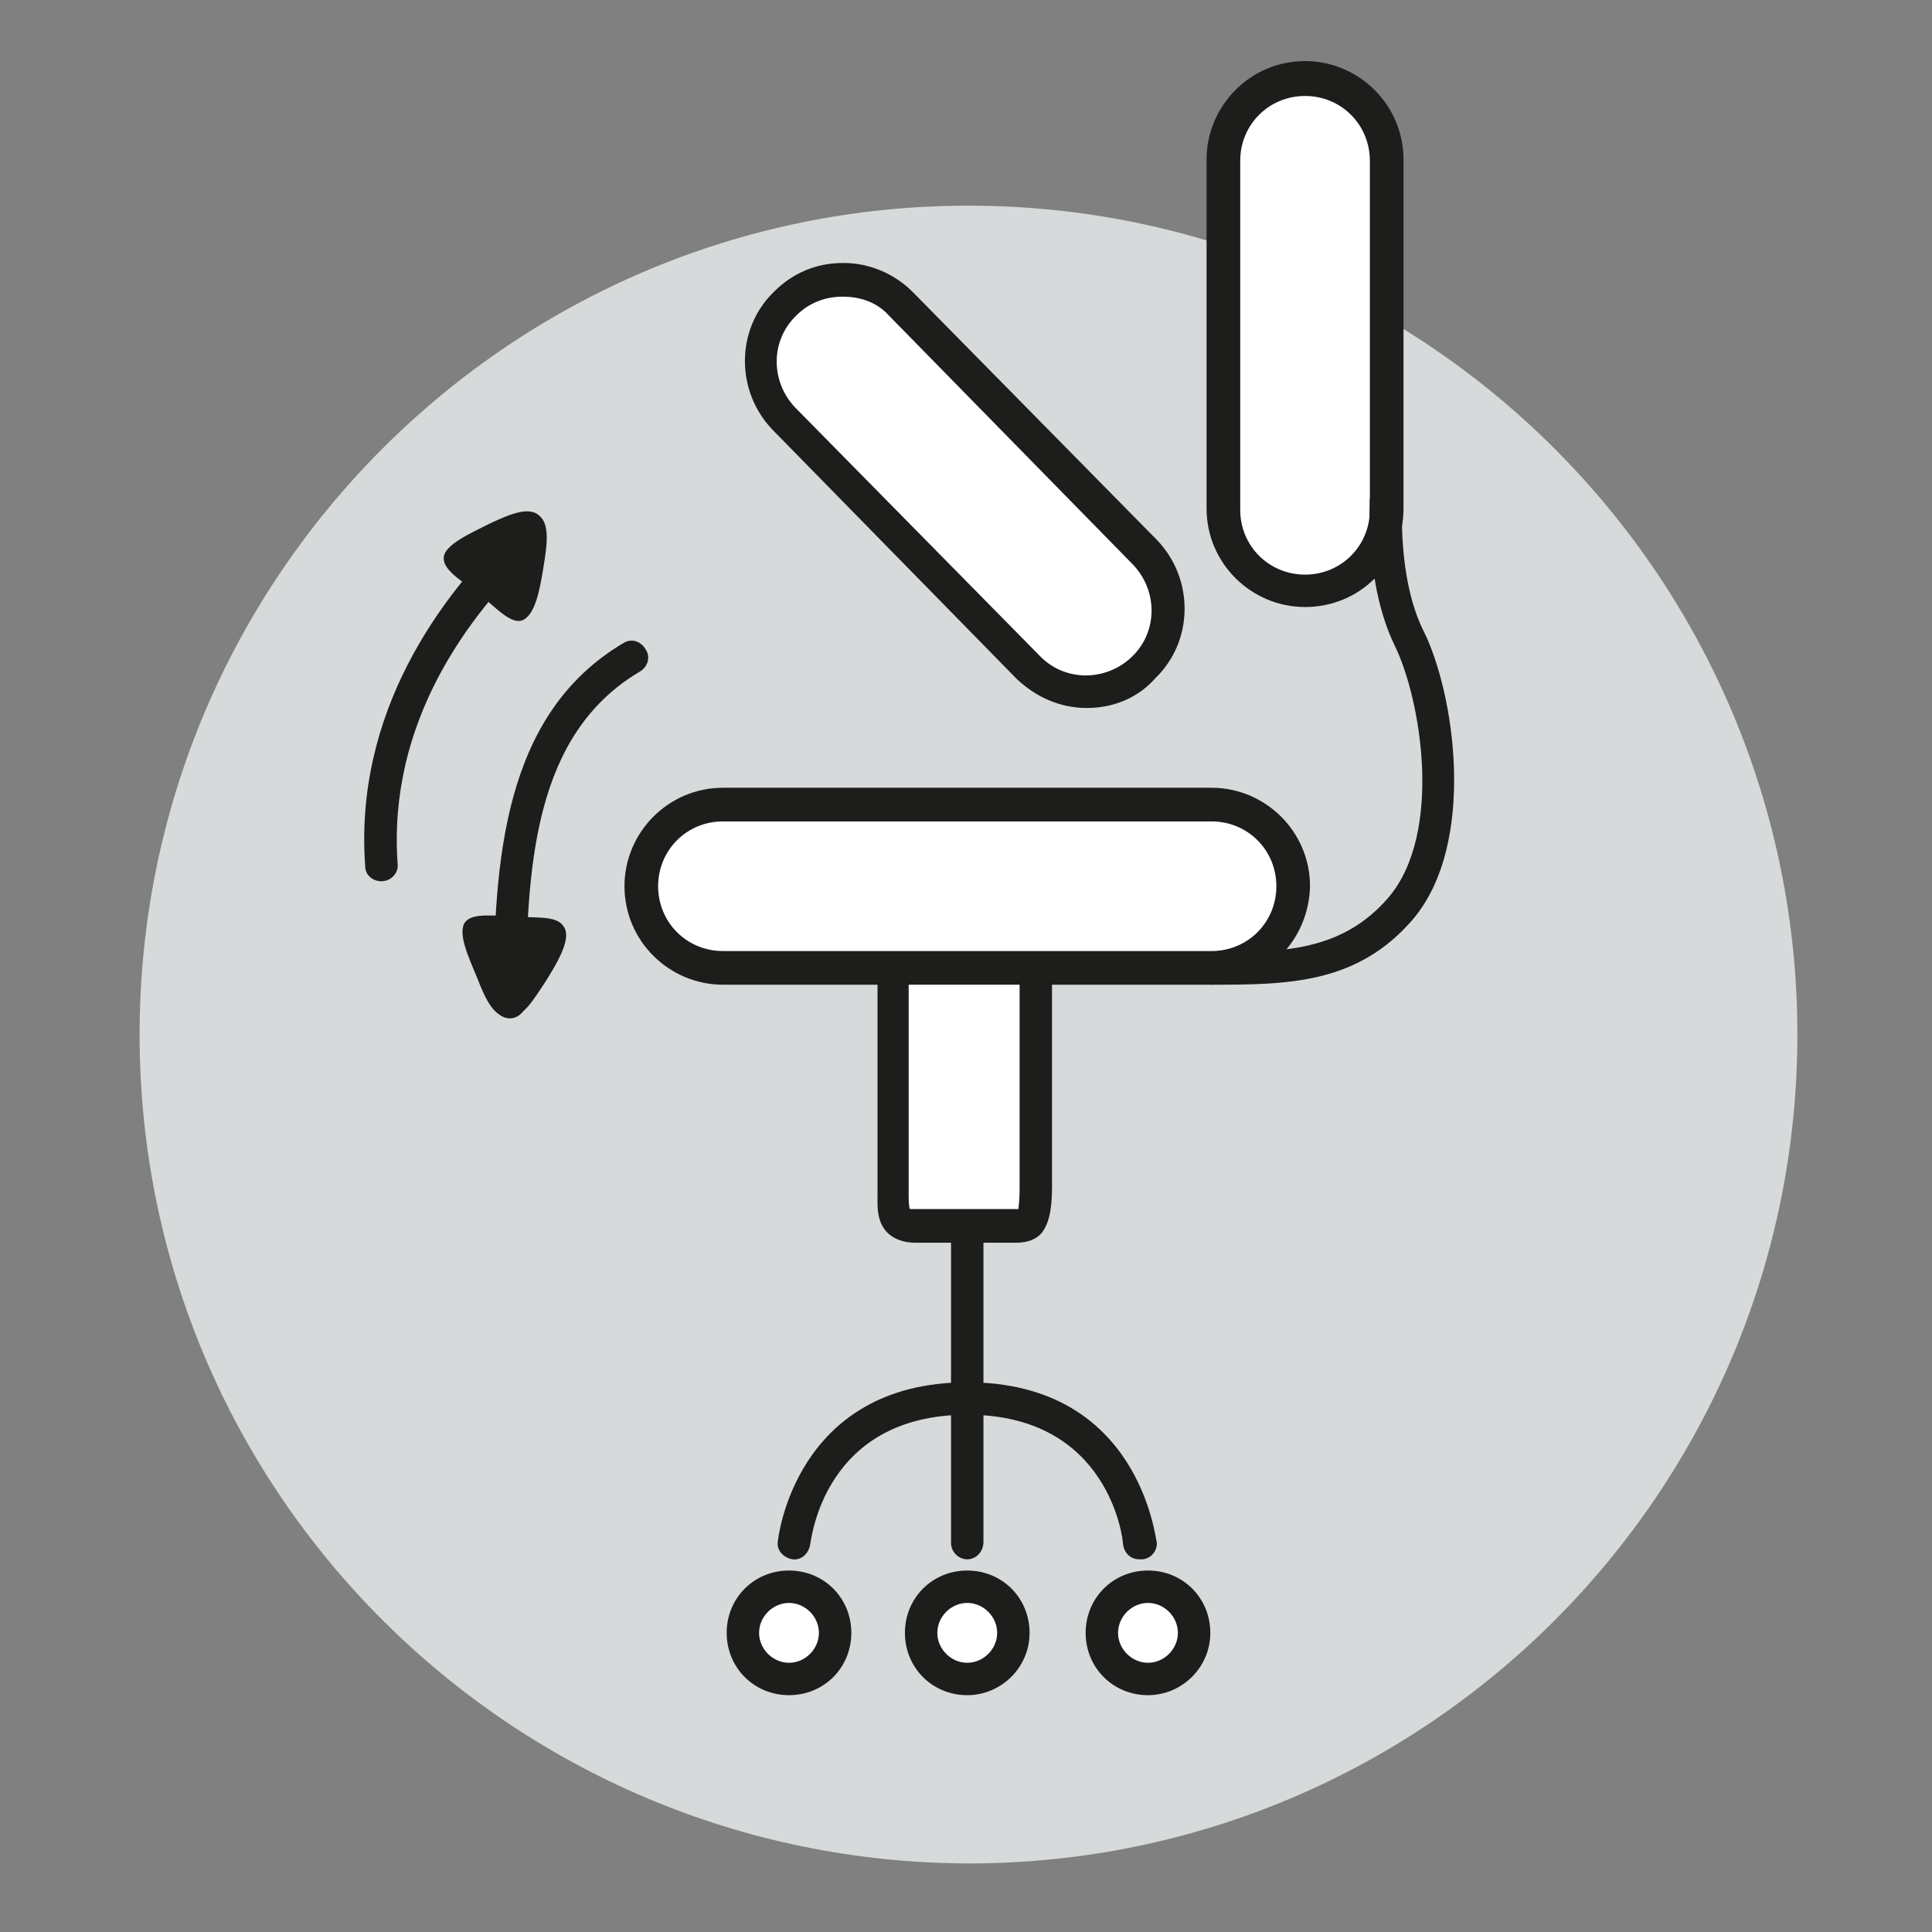
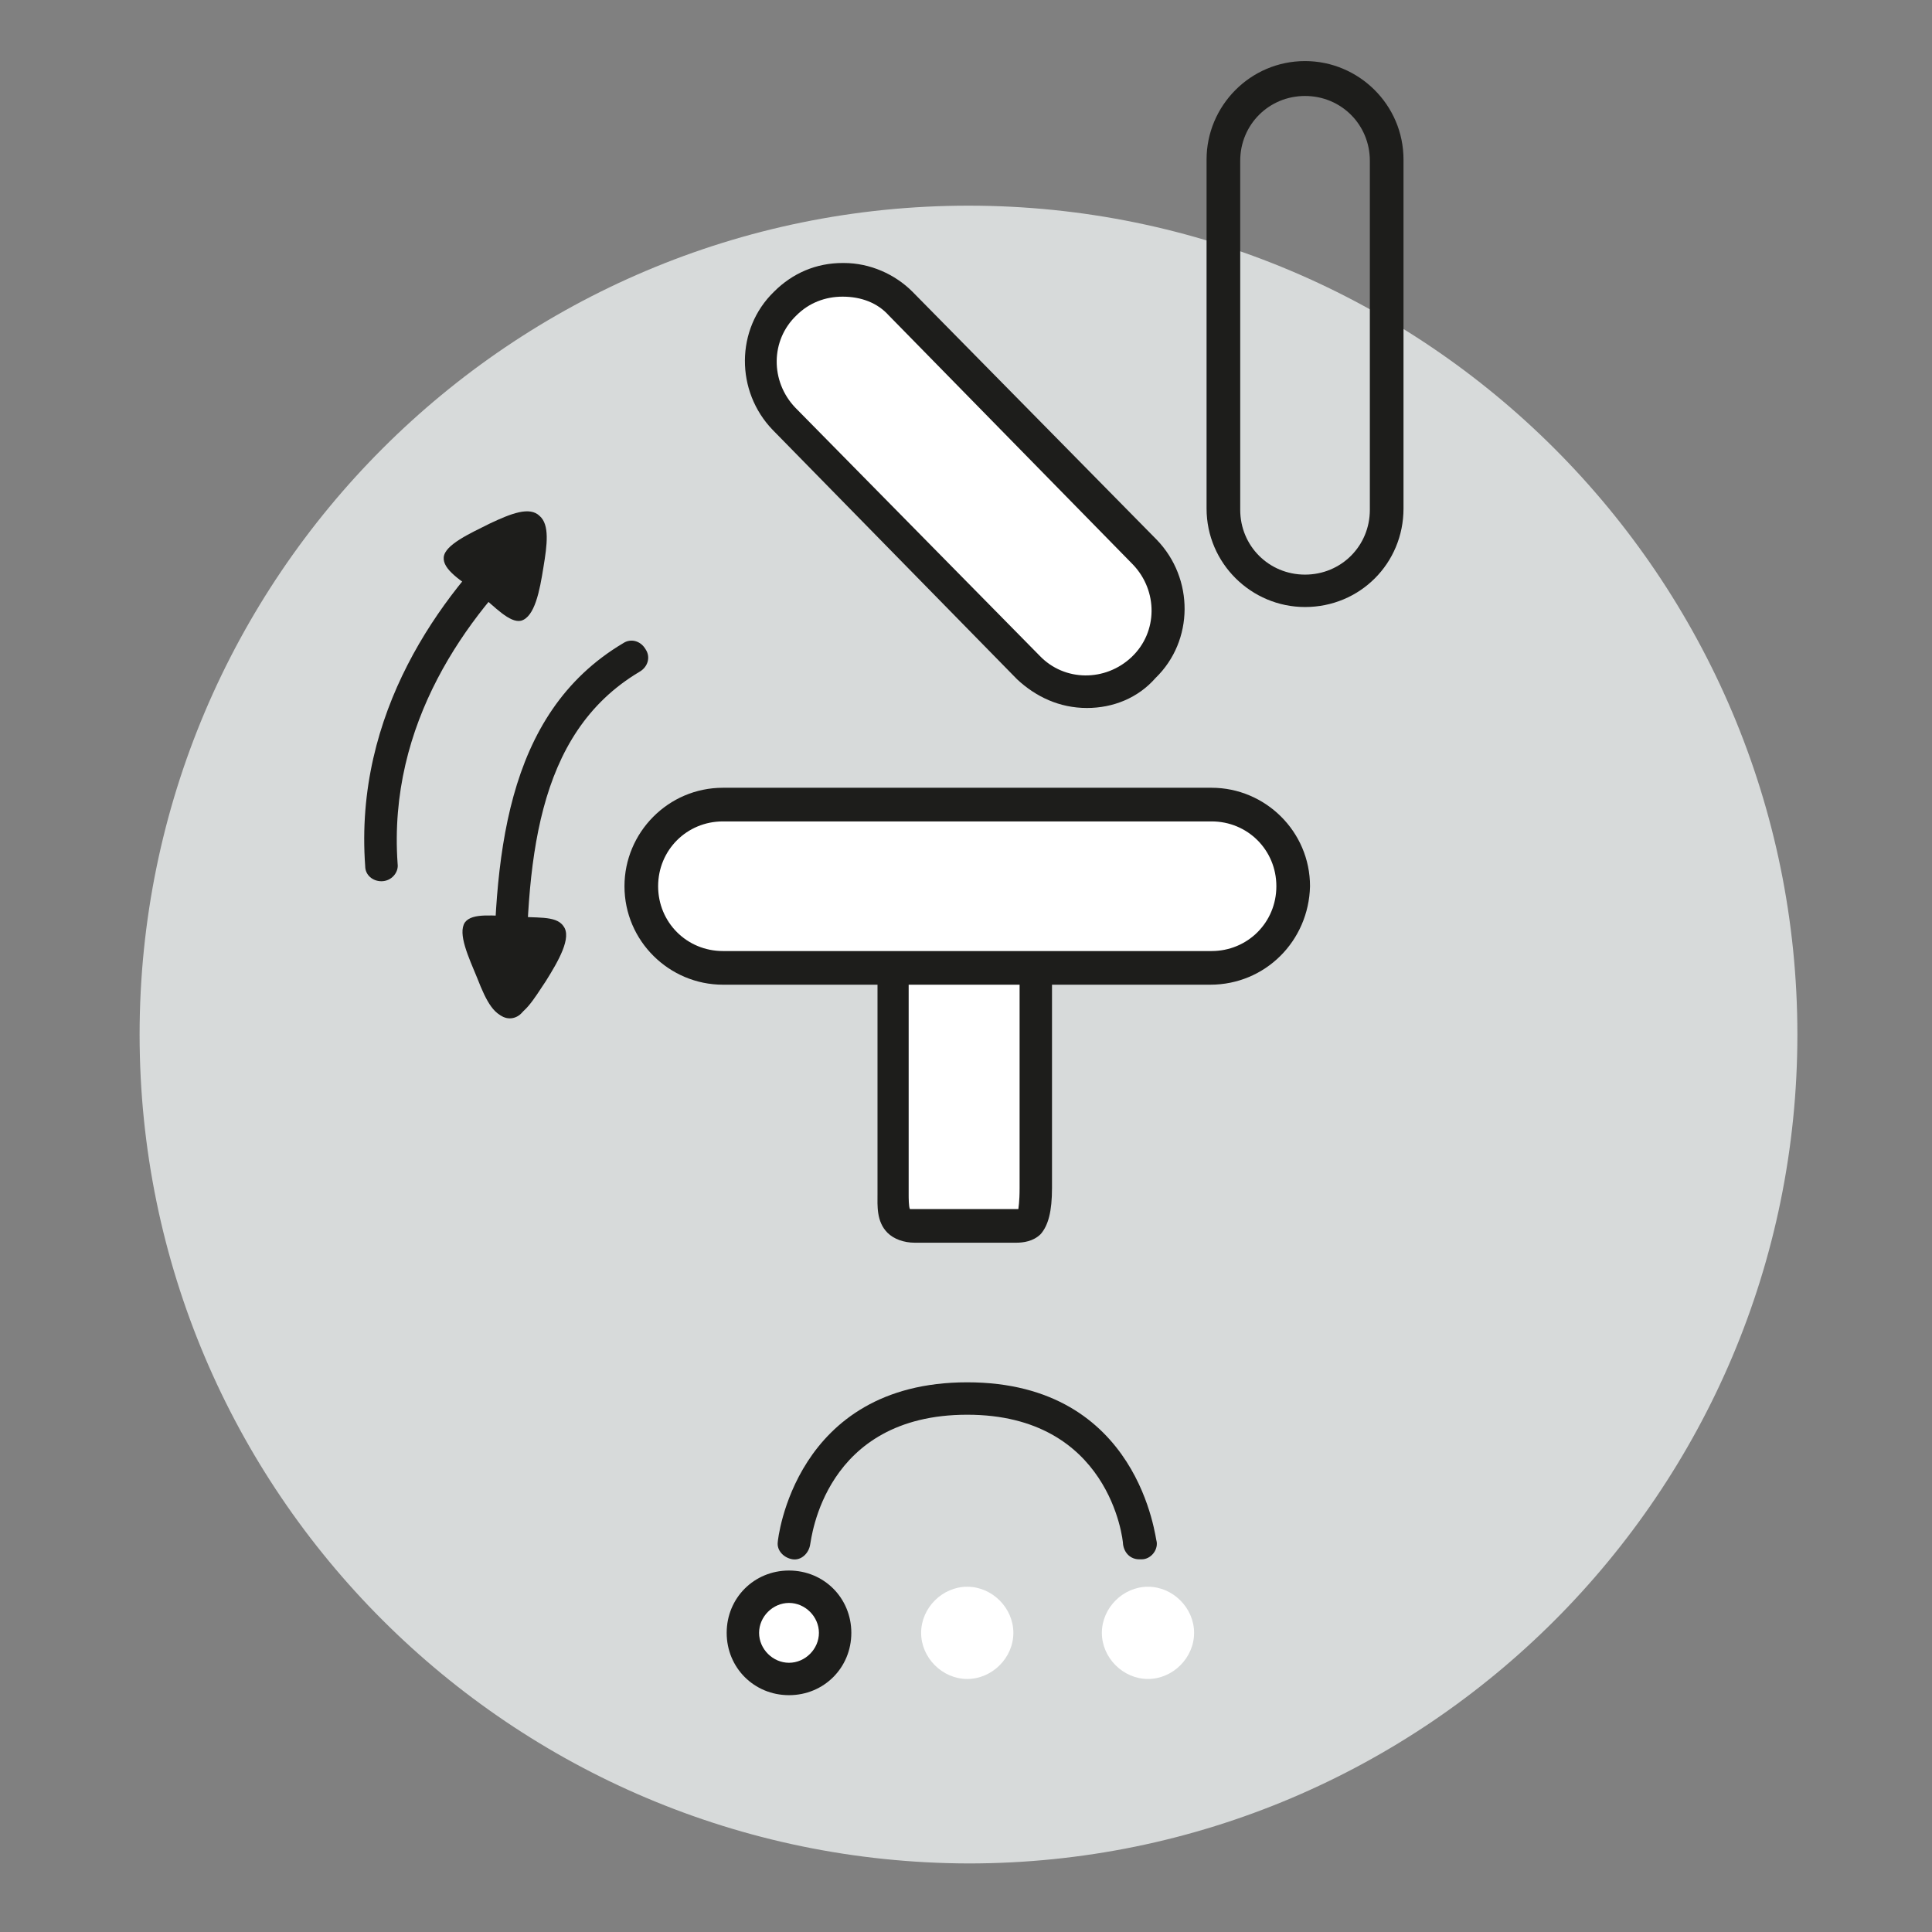
<svg xmlns="http://www.w3.org/2000/svg" version="1.1" id="Layer_1" x="0px" y="0px" viewBox="0 0 155 155" style="enable-background:new 0 0 155 155;" xml:space="preserve">
  <rect x="0" y="0" width="155" height="155" fill="#808080" stroke="none" />
  <style type="text/css">
	.st0{fill:#D7DADA;}
	.st1{fill-rule:evenodd;clip-rule:evenodd;fill:#FFFFFF;}
	.st2{fill:#1D1D1B;}
	.st3{fill:#FFFFFF;}
	.st4{fill-rule:evenodd;clip-rule:evenodd;fill:#1D1D1B;}
</style>
  <g>
    <path class="st0" d="M11.2,83c0-36.7,29.8-66.5,66.5-66.5c36.7,0,66.5,29.8,66.5,66.5c0,36.7-29.8,66.5-66.5,66.5   C41,149.4,11.2,119.7,11.2,83z" />
  </g>
  <g>
    <path class="st1" d="M69.9,77.9c-4.9,0-10.5-0.3-12.4-0.3c-1.8,0-6.2-3.3-6.1-6.5c0.1-3.2,3.2-7,8.2-7s36.4,0.5,38.6,0.5   c2.2,0,5.8,2.8,5.5,6.5c-0.3,3.7-3.5,6.5-6.5,6.5c-3,0-13.6,0.4-13.6,0.4s0,18.8-0.7,19.5c-0.6,0.7-2.9,1.3-6.4,1   c-3.5-0.3-4.7-1.3-4.7-3.3c0-2-0.2-16.6-0.2-16.6L69.9,77.9z" />
  </g>
  <g>
    <path class="st1" d="M73.9,131c0-2,1.7-3.7,3.7-3.7s3.7,1.7,3.7,3.7c0,2-1.7,3.7-3.7,3.7S73.9,133,73.9,131z" />
  </g>
  <g>
    <path class="st1" d="M59.6,131c0-2,1.7-3.7,3.7-3.7c2,0,3.7,1.7,3.7,3.7c0,2-1.7,3.7-3.7,3.7C61.3,134.7,59.6,133,59.6,131z" />
  </g>
  <g>
    <path class="st1" d="M88.4,131c0-2,1.7-3.7,3.7-3.7s3.7,1.7,3.7,3.7c0,2-1.7,3.7-3.7,3.7S88.4,133,88.4,131z" />
  </g>
  <g>
-     <path class="st1" d="M97.8,18.3c0-0.1,0-0.2,0-0.3c0.1-4.8,1.3-10.5,4.2-11c3-0.6,7.1,0,8.1,2.3c1,2.3,1.1,14.7,1.1,21.4   c0,6.7,0.5,12.6-1.4,14.2c-1.9,1.6-4.3,2.8-6.7,2.3c-2.4-0.5-5-2.1-5-7.2s0-21.5,0-21.5L97.8,18.3z" />
-   </g>
+     </g>
  <g>
    <path class="st2" d="M104.7,48.7c-4.3,0-7.9-3.5-7.9-7.9v-28c0-4.3,3.5-7.9,7.9-7.9c4.3,0,7.9,3.5,7.9,7.9v28   C112.6,45.2,109.1,48.7,104.7,48.7z M104.7,7.7c-2.9,0-5.2,2.3-5.2,5.2v28c0,2.9,2.3,5.2,5.2,5.2s5.2-2.3,5.2-5.2v-28   C109.9,10,107.6,7.7,104.7,7.7z" />
  </g>
  <g>
    <path class="st1" d="M66.5,37.6c-0.1-0.1-0.2-0.2-0.2-0.2c-3.3-3.5-6.5-8.3-4.7-10.8c1.8-2.5,5.1-5,7.4-4c2.3,1,11.1,9.7,15.8,14.5   c4.7,4.8,9.2,8.6,9,11.1c-0.2,2.5-1.1,5.1-3.2,6.4c-2.1,1.3-5,2-8.6-1.6c-3.6-3.6-15.1-15.3-15.1-15.3L66.5,37.6z" />
  </g>
  <g>
    <path class="st2" d="M87.2,56.8C87.2,56.8,87.2,56.8,87.2,56.8c-2.2,0-4.1-0.9-5.6-2.3L62,34.5c-3-3.1-3-8.1,0.1-11.1   c1.5-1.5,3.4-2.3,5.5-2.3c0,0,0,0,0.1,0c2.1,0,4.1,0.9,5.5,2.3l19.6,19.9c3,3.1,3,8.1-0.1,11.1C91.3,56,89.3,56.8,87.2,56.8z    M67.6,23.8c-1.4,0-2.7,0.5-3.7,1.5c-2.1,2-2.1,5.3-0.1,7.4l19.6,19.9c2,2.1,5.3,2.1,7.4,0.1c2.1-2,2.1-5.3,0.1-7.4L71.3,25.3   C70.4,24.3,69.1,23.8,67.6,23.8C67.6,23.8,67.6,23.8,67.6,23.8z" />
  </g>
  <g>
    <path class="st2" d="M97.1,79H58c-4.3,0-7.9-3.5-7.9-7.9c0-4.3,3.5-7.9,7.9-7.9h39.2c4.3,0,7.9,3.5,7.9,7.9   C105,75.5,101.5,79,97.1,79z M58,65.9c-2.9,0-5.2,2.3-5.2,5.2s2.3,5.2,5.2,5.2h39.2c2.9,0,5.2-2.3,5.2-5.2s-2.3-5.2-5.2-5.2H58z" />
  </g>
  <g>
-     <path class="st2" d="M97.1,79v-2.6c5.7,0,10.5,0,14.3-4.4c4.4-5.2,2.6-15.9,0.5-20.2c-2.4-4.9-2-11.5-2-11.8l2.6,0.2   c0,0.1-0.4,6.2,1.7,10.4c2.5,5,4.3,17-0.8,23.1C108.9,79,103.2,79,97.1,79z" />
-   </g>
+     </g>
  <g>
-     <path class="st2" d="M77.6,125.1c-0.7,0-1.3-0.6-1.3-1.3V98.6c0-0.7,0.6-1.3,1.3-1.3c0.7,0,1.3,0.6,1.3,1.3v25.1   C78.9,124.5,78.3,125.1,77.6,125.1z" />
-   </g>
+     </g>
  <g>
    <path class="st2" d="M91.4,125.1c-0.7,0-1.2-0.5-1.3-1.2c0-0.4-1.1-10.4-12.5-10.4c-11.5,0-12.5,10-12.6,10.4   c-0.1,0.7-0.7,1.3-1.4,1.2c-0.7-0.1-1.3-0.7-1.2-1.4c0-0.1,1.3-12.8,15.2-12.8c13.9,0,15.1,12.7,15.2,12.8c0.1,0.7-0.5,1.4-1.2,1.4   C91.5,125.1,91.4,125.1,91.4,125.1z" />
  </g>
  <g>
-     <path class="st2" d="M77.6,136c-2.8,0-5-2.2-5-5s2.2-5,5-5c2.8,0,5,2.2,5,5S80.3,136,77.6,136z M77.6,128.6c-1.3,0-2.4,1.1-2.4,2.4   s1.1,2.4,2.4,2.4s2.4-1.1,2.4-2.4S78.9,128.6,77.6,128.6z" />
-   </g>
+     </g>
  <g>
    <path class="st2" d="M63.3,136c-2.8,0-5-2.2-5-5s2.2-5,5-5c2.8,0,5,2.2,5,5S66.1,136,63.3,136z M63.3,128.6c-1.3,0-2.4,1.1-2.4,2.4   s1.1,2.4,2.4,2.4c1.3,0,2.4-1.1,2.4-2.4S64.6,128.6,63.3,128.6z" />
  </g>
  <g>
-     <path class="st2" d="M92.1,136c-2.8,0-5-2.2-5-5s2.2-5,5-5c2.8,0,5,2.2,5,5S94.8,136,92.1,136z M92.1,128.6c-1.3,0-2.4,1.1-2.4,2.4   s1.1,2.4,2.4,2.4c1.3,0,2.4-1.1,2.4-2.4S93.4,128.6,92.1,128.6z" />
-   </g>
+     </g>
  <g>
    <path class="st2" d="M81.5,99.7c-0.1,0-0.1,0-0.2,0l-7.9,0c-0.9,0-1.7-0.3-2.2-0.8c-0.9-0.9-0.8-2.2-0.8-3.1l0-0.4V78.6   c-0.4-0.6-0.2-1.4,0.3-1.8c0.6-0.4,1.4-0.3,1.8,0.3l0.2,0.3c0.2,0.2,0.2,0.5,0.2,0.8l0,17.6c0,0.3,0,1,0.1,1.2c0,0,0.1,0,0.3,0h7.7   c0.3,0,0.5,0,0.7,0c0-0.1,0.1-0.5,0.1-1.7V77.9c0-0.7,0.6-1.3,1.3-1.3c0.7,0,1.3,0.6,1.3,1.3v17.4c0,1.9-0.3,3-0.9,3.7   C82.9,99.6,82.1,99.7,81.5,99.7z" />
  </g>
  <g>
    <path class="st3" d="M98.2,35.4" />
  </g>
  <g>
    <g>
      <path class="st2" d="M40.9,81.7c-0.7,0-1.3-0.6-1.3-1.3c0-11.4,0.8-23.1,10.4-28.8c0.6-0.4,1.4-0.2,1.8,0.5    c0.4,0.6,0.2,1.4-0.5,1.8c-8.4,5-9.1,15.4-9.1,26.5C42.2,81.1,41.6,81.7,40.9,81.7z" />
    </g>
    <g>
      <path class="st4" d="M45.2,74.3c0.7,0.9-0.4,2.8-1.4,4.4c-1,1.5-1.8,2.9-2.9,2.9c-1.2,0.1-1.9-1.3-2.6-3.1c-0.7-1.7-1.6-3.6-1-4.5    c0.6-0.8,2.3-0.5,4-0.5C42.9,73.7,44.6,73.4,45.2,74.3z" />
    </g>
    <g>
      <path class="st2" d="M30.6,70.7c-0.7,0-1.3-0.5-1.3-1.2c-0.9-12.3,6-21.7,11.9-27.3c0.5-0.5,1.4-0.5,1.9,0c0.5,0.5,0.5,1.4,0,1.9    C37.5,49.4,31.1,58,31.9,69.3C32,70,31.4,70.7,30.6,70.7C30.7,70.7,30.6,70.7,30.6,70.7z" />
    </g>
    <g>
      <path class="st4" d="M41.8,49.8c1.1-0.3,1.5-2.4,1.8-4.3c0.3-1.8,0.5-3.4-0.3-4.1c-0.8-0.8-2.3-0.2-4,0.6    c-1.6,0.8-3.6,1.7-3.7,2.7c-0.1,1,1.4,1.9,2.8,2.9C39.7,48.7,40.9,50,41.8,49.8z" />
    </g>
  </g>
</svg>